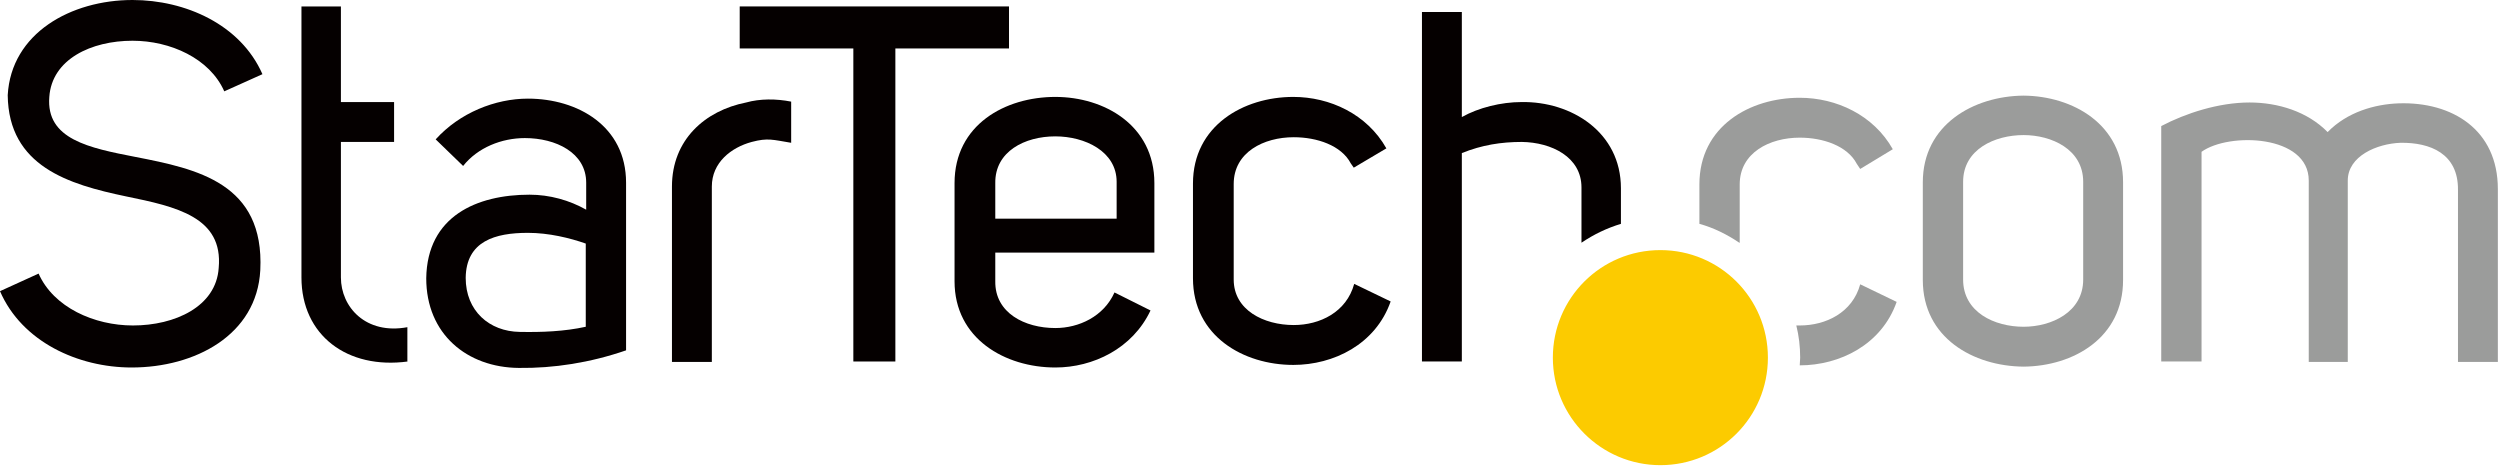
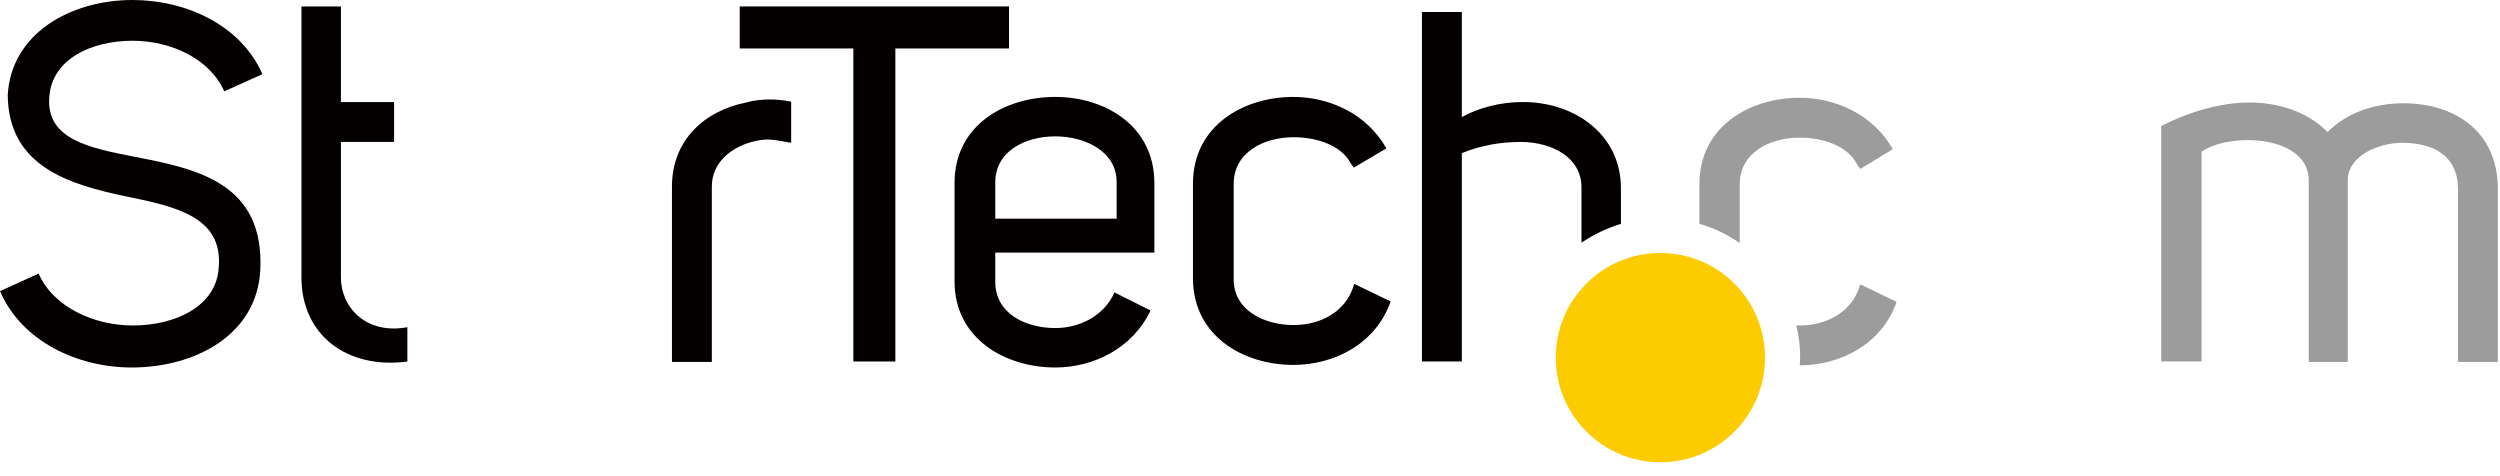
<svg xmlns="http://www.w3.org/2000/svg" style="fill-rule:evenodd;clip-rule:evenodd;" xml:space="preserve" version="1.1" viewBox="0 0 583 111" height="100%" width="100%">
  <g transform="matrix(1,0,0,1,-20.2,-241.3)">
    <path style="fill:rgb(5,0,0);fill-rule:nonzero;" d="M115.3,325.6C101.2,327.5 90.5,319.5 90.5,306L90.5,242.8L99.7,242.8L99.7,265.1L112.1,265.1L112.1,274.4L99.7,274.4L99.7,306C99.7,312.9 105.5,319.4 115.2,317.6L115.2,325.6L115.3,325.6Z" />
-     <path style="fill:rgb(5,0,0);fill-rule:nonzero;" d="M143.3,264.3C135.7,264.3 127.4,267.6 121.8,273.8L128.2,280C131.6,275.7 137.2,273.5 142.6,273.5C149.8,273.5 156.9,276.9 156.9,283.9L156.9,290.2C153,288 148.4,286.7 143.7,286.7C131.4,286.7 119.8,291.7 119.6,306.2C119.6,319.2 129.1,327 141.2,327.1C149.3,327.2 157.8,325.9 166.2,323L166.2,283.9C166.2,270.7 154.9,264.3 143.3,264.3M156.8,317.5C151.8,318.6 146.5,318.8 141.4,318.7C134.3,318.6 128.8,313.8 128.8,306.1C128.9,297.5 135.7,295.6 143.3,295.6C148.2,295.6 153.1,296.8 156.8,298.1L156.8,317.5Z" />
    <path style="fill:rgb(5,0,0);fill-rule:nonzero;" d="M204.7,265L204.7,274.6C200.4,273.9 199.3,273.4 195.5,274.4C190.7,275.7 186.2,279.2 186.2,284.8L186.2,325.7L176.9,325.7L176.9,284.8C176.9,273.9 184.6,267.1 194.2,265.2C197.4,264.3 201.2,264.3 204.7,265" />
    <path style="fill:rgb(5,0,0);fill-rule:nonzero;" d="M255.5,242.8L255.5,252.6L229,252.6L229,325.6L219.2,325.6L219.2,252.6L192.7,252.6L192.7,242.8L255.5,242.8Z" />
    <path style="fill:rgb(5,0,0);fill-rule:nonzero;" d="M289.4,300.2L289.4,284C289.4,270.5 277.7,263.9 266.3,263.9C254.6,263.9 242.8,270.4 242.8,284L242.8,306.9C242.8,320.3 254.6,327 266.3,327C275.1,327 284.3,322.6 288.5,313.7L280.1,309.5C277.6,315.1 271.8,317.8 266.3,317.8C259.2,317.8 252.2,314.3 252.3,306.9L252.3,300.2L289.4,300.2ZM252.3,284C252.2,276.6 259.2,273.1 266.3,273.1C273.2,273.1 280.6,276.6 280.6,283.7L280.6,292.3L252.3,292.3L252.3,284Z" />
    <path style="fill:rgb(5,0,0);fill-rule:nonzero;" d="M335.2,279.4C333,275.2 327.3,273.3 321.9,273.3C314.9,273.3 307.9,276.8 307.9,284.2L307.9,306.5C307.9,313.6 314.9,317.1 321.9,317.1C328,317.1 334.2,314.1 336,307.5L344.5,311.6C341,321.6 331.2,326.4 321.8,326.4C310.2,326.4 298.4,319.7 298.4,306.2L298.4,284.1C298.4,270.6 310.2,263.9 321.8,263.9C330.3,263.9 339,267.9 343.5,275.9L335.9,280.4L335.2,279.4Z" />
    <path style="fill:rgb(5,0,0);fill-rule:nonzero;" d="M398.2,285.2C398.2,272.1 386.6,264.9 375,265.1C370.3,265.1 365,266.4 361.1,268.6L361.1,244.1L351.8,244.1L351.8,325.6L361.1,325.6L361.1,277C365.8,275.1 370.3,274.4 375.1,274.4C382,274.5 389,277.9 389,285L389,297.9C391.8,296 394.9,294.5 398.2,293.5L398.2,285.2Z" />
    <path style="fill:rgb(155,156,155);fill-rule:nonzero;" d="M439.9,326.5C439.9,325.9 440,325.3 440,324.7C440,322.1 439.7,319.6 439.1,317.2L439.9,317.2C446,317.2 452.2,314.2 454,307.6L462.5,311.7C459,321.7 449.2,326.5 439.9,326.5" />
-     <path style="fill:rgb(155,156,155);fill-rule:nonzero;" d="M492.1,263.6C480.4,263.7 468.6,270.4 468.6,283.8L468.6,306.6C468.6,320.1 480.4,326.7 492.1,326.8C503.7,326.7 515.3,320.1 515.3,306.6L515.3,283.8C515.3,270.3 503.6,263.7 492.1,263.6M506,306.5C506,314.1 498.6,317.5 492.1,317.5C485.3,317.5 478,314.1 478,306.5L478,283.7C478,276.1 485.4,272.8 492.1,272.8C498.6,272.8 506,276.1 506,283.7L506,306.5Z" />
    <path style="fill:rgb(155,156,155);fill-rule:nonzero;" d="M524.2,325.6L533.6,325.6L533.6,276.7C540,272.1 558.6,272.7 558.6,283.4L558.6,325.7L567.7,325.7L567.7,283.4C567.7,277.7 574.5,274.8 580,274.6C586.9,274.5 593.5,277.1 593.4,285.6L593.4,325.7L602.7,325.7L602.7,285.4C602.7,271.5 592,265 579.6,265.4C574,265.6 567.6,267.4 563,272.1C558.3,267.3 551.4,265.2 544.8,265.2C537.6,265.2 529.9,267.7 524.2,270.7L524.2,325.6Z" />
    <path style="fill:rgb(155,156,155);fill-rule:nonzero;" d="M425.8,297.9C423,296 419.8,294.4 416.5,293.5L416.5,284.3C416.5,270.7 428.3,264.1 439.9,264.1C448.4,264.1 457.1,268.1 461.6,276.1L454,280.7L453.2,279.5C451,275.3 445.3,273.4 439.9,273.4C432.9,273.4 425.9,276.9 425.9,284.3L425.9,297.9L425.8,297.9Z" />
    <path style="fill:rgb(252,203,0);fill-rule:nonzero;" d="M407.4,349.1C420.9,349.1 431.8,338.2 431.8,324.7C431.8,311.2 420.9,300.3 407.4,300.3C393.9,300.3 383,311.2 383,324.7C383,338.2 394,349.1 407.4,349.1" />
-     <path style="fill:none;fill-rule:nonzero;stroke:rgb(252,203,0);stroke-width:1.35px;" d="M407.4,349.1C420.9,349.1 431.8,338.2 431.8,324.7C431.8,311.2 420.9,300.3 407.4,300.3C393.9,300.3 383,311.2 383,324.7C383,338.2 394,349.1 407.4,349.1" />
    <path style="fill:rgb(5,0,0);fill-rule:nonzero;" d="M51.8,277.9C66.2,280.7 81.9,284 80.9,304.3C80.1,319.5 65.6,327 50.9,327C38.4,327 25.3,321 20.2,309.2L29.2,305.1C32.7,313 42.2,317.2 51.2,317.2C61,317.2 70.6,312.8 71.2,303.8C72.3,291.9 61.3,289.5 49.6,287.1C36.2,284.3 22.2,280.1 22,263.5C22.8,249 36.8,241.3 51.1,241.3C63.4,241.3 76.3,247 81.4,258.6L72.5,262.6C69.1,254.9 59.9,250.8 51.1,250.8C41.5,250.8 32.3,255.1 31.7,263.9C30.9,273.8 41,275.8 51.8,277.9" />
  </g>
</svg>